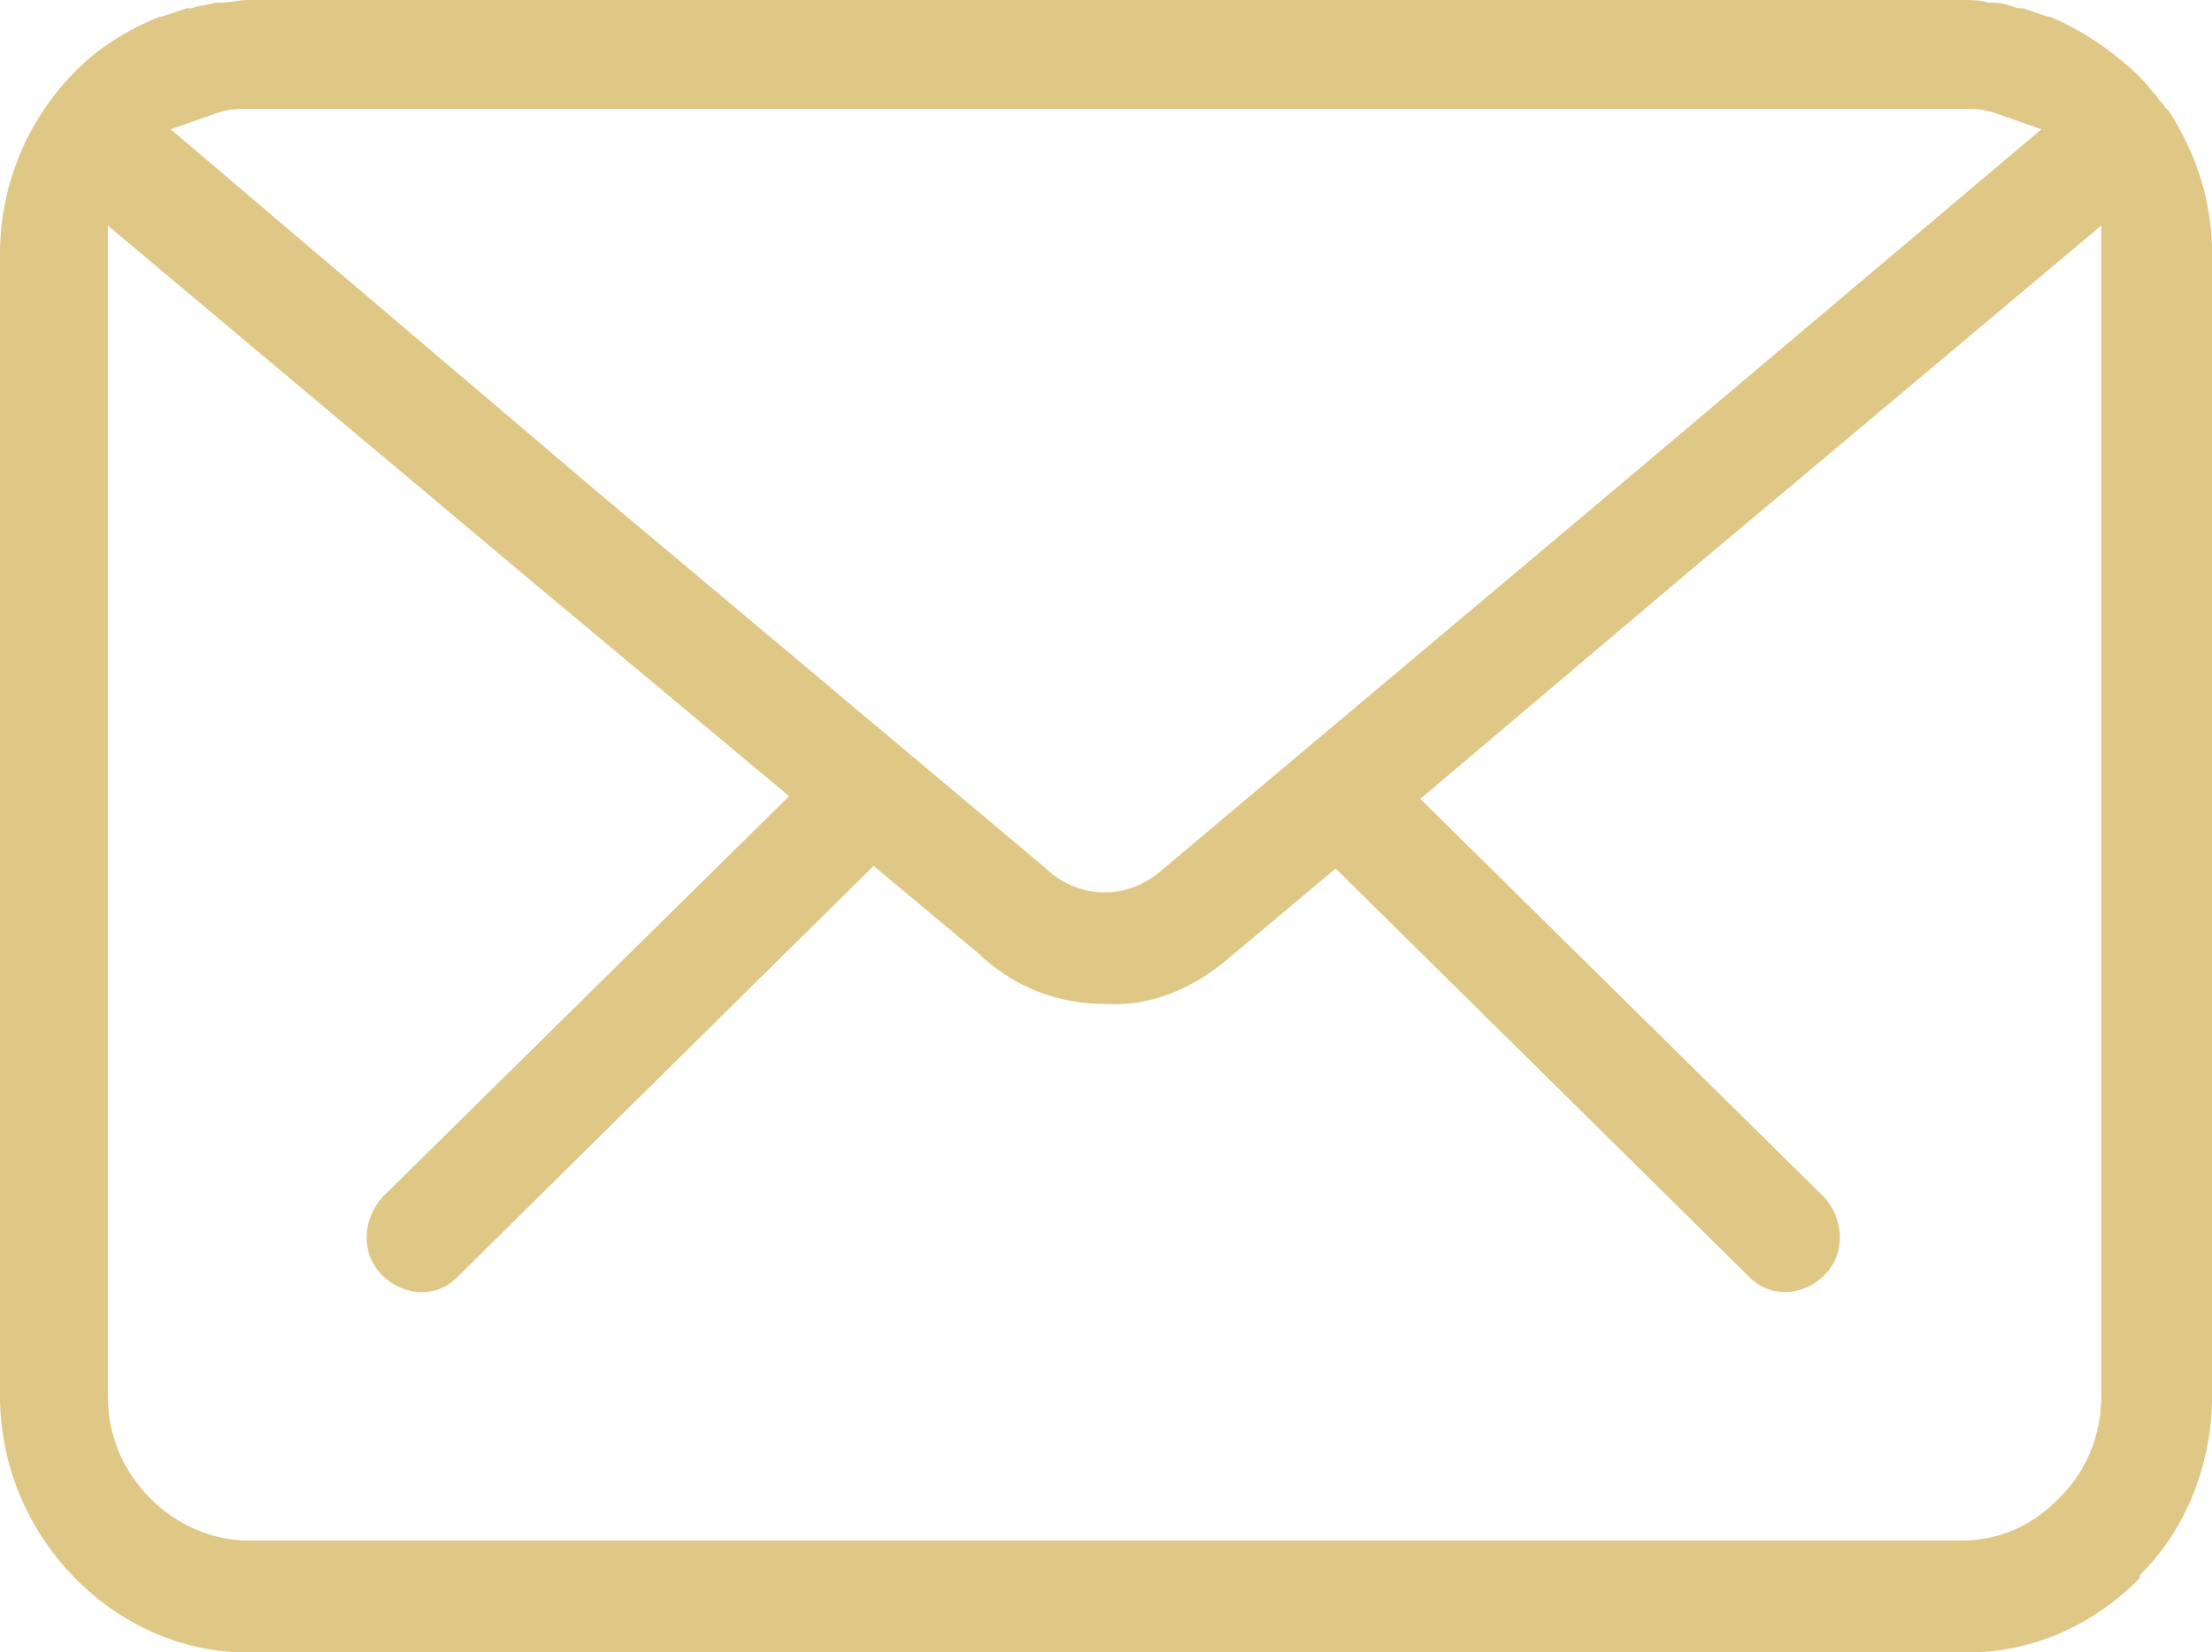
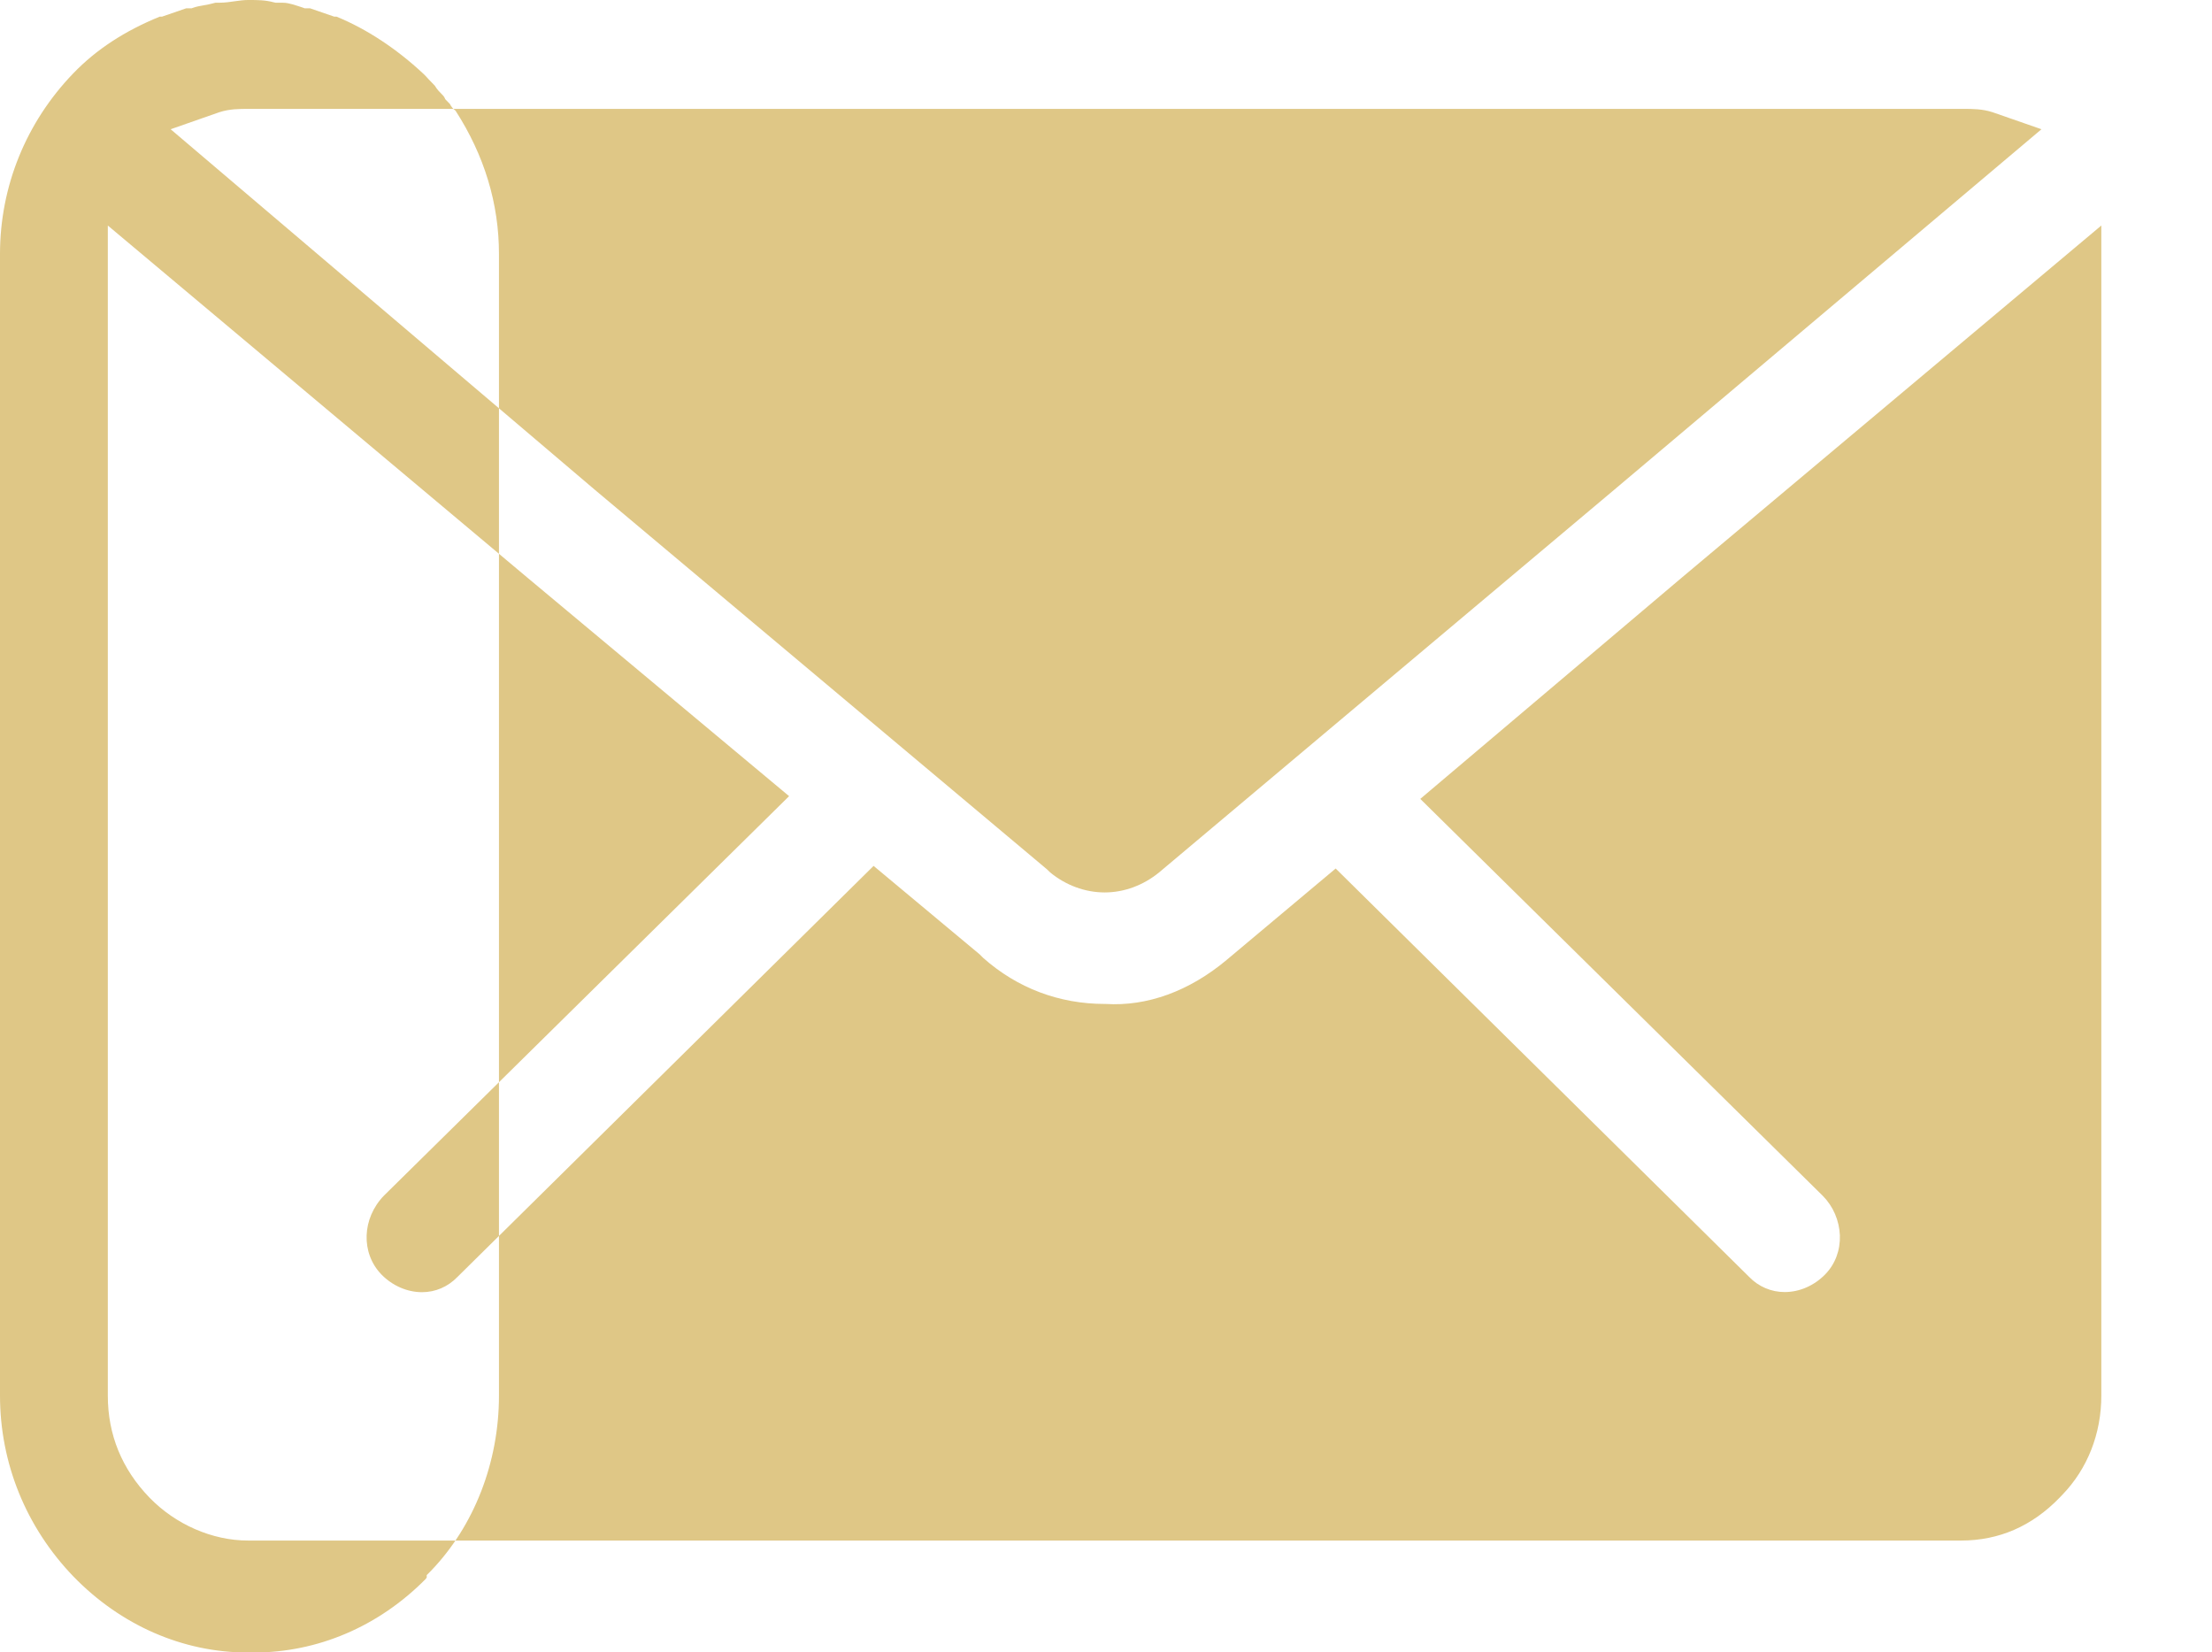
<svg xmlns="http://www.w3.org/2000/svg" version="1.1" id="Layer_1" x="0px" y="0px" width="18.588px" height="13.885px" viewBox="0 0 18.588 13.885" enable-background="new 0 0 18.588 13.885" xml:space="preserve">
  <g>
-     <path fill="#DFC786" d="M0.906,11.727c0,0.328,0.118,0.617,0.35,0.857c0.22,0.227,0.529,0.361,0.828,0.361H16.48   c0.318,0,0.596-0.121,0.828-0.361l0.022-0.023c0.212-0.219,0.328-0.514,0.328-0.834V1.895l-3.526,2.959l-2.197,1.859l3.383,3.336   c0.087,0.088,0.138,0.207,0.143,0.332c0.004,0.125-0.039,0.24-0.122,0.326c-0.093,0.096-0.217,0.15-0.342,0.15   c-0.112,0-0.219-0.045-0.298-0.127l-3.475-3.432l-0.916,0.768C9.994,8.329,9.639,8.458,9.29,8.436H9.283   c-0.382,0-0.735-0.133-1.021-0.387L8.233,8.02L7.341,7.276l-3.496,3.453c-0.081,0.084-0.186,0.129-0.299,0.129   c-0.125,0-0.25-0.055-0.342-0.15c-0.173-0.18-0.163-0.471,0.023-0.662L6.631,6.69L4.432,4.854L0.906,1.895V11.727z M16.744,0.943   c-0.086-0.028-0.168-0.028-0.24-0.028H2.084c-0.073,0-0.155,0-0.241,0.028L1.434,1.086l3.565,3.03l3.798,3.188l0.028,0.027   c0.13,0.107,0.292,0.168,0.458,0.168c0.165,0,0.326-0.061,0.457-0.168l3.824-3.215l3.591-3.03L16.744,0.943z M0,2.134   c0-0.567,0.219-1.107,0.617-1.519C0.81,0.415,1.048,0.26,1.342,0.14h0.019l0.203-0.07h0.045l0.018-0.006   C1.652,0.055,1.68,0.05,1.71,0.045c0.03-0.005,0.064-0.012,0.1-0.022h0.027c0.053,0,0.099-0.007,0.14-0.013   C2.013,0.005,2.048,0,2.084,0H16.48c0.086,0,0.144,0,0.219,0.02l0.015,0.003h0.06c0.049,0,0.104,0.021,0.164,0.04l0.019,0.007   h0.045l0.203,0.07h0.019c0.252,0.103,0.504,0.269,0.73,0.48l0.021,0.021c0.006,0.006,0.012,0.014,0.019,0.021l0.056,0.058   c0.018,0.031,0.04,0.053,0.057,0.07c0.009,0.009,0.02,0.021,0.022,0.025l0.009,0.019l0.039,0.04   c0.01,0.022,0.027,0.042,0.047,0.056c0.242,0.375,0.365,0.78,0.365,1.204v9.593c0,0.561-0.209,1.096-0.572,1.473l-0.035,0.035v0.02   c-0.002,0.004-0.006,0.008-0.008,0.012c-0.395,0.4-0.908,0.619-1.447,0.619H2.084c-0.548,0-1.069-0.229-1.467-0.639   C0.219,12.834,0,12.295,0,11.727V2.134z" />
+     <path fill="#DFC786" d="M0.906,11.727c0,0.328,0.118,0.617,0.35,0.857c0.22,0.227,0.529,0.361,0.828,0.361H16.48   c0.318,0,0.596-0.121,0.828-0.361l0.022-0.023c0.212-0.219,0.328-0.514,0.328-0.834V1.895l-3.526,2.959l-2.197,1.859l3.383,3.336   c0.087,0.088,0.138,0.207,0.143,0.332c0.004,0.125-0.039,0.24-0.122,0.326c-0.093,0.096-0.217,0.15-0.342,0.15   c-0.112,0-0.219-0.045-0.298-0.127l-3.475-3.432l-0.916,0.768C9.994,8.329,9.639,8.458,9.29,8.436H9.283   c-0.382,0-0.735-0.133-1.021-0.387L8.233,8.02L7.341,7.276l-3.496,3.453c-0.081,0.084-0.186,0.129-0.299,0.129   c-0.125,0-0.25-0.055-0.342-0.15c-0.173-0.18-0.163-0.471,0.023-0.662L6.631,6.69L4.432,4.854L0.906,1.895V11.727z M16.744,0.943   c-0.086-0.028-0.168-0.028-0.24-0.028H2.084c-0.073,0-0.155,0-0.241,0.028L1.434,1.086l3.565,3.03l3.798,3.188l0.028,0.027   c0.13,0.107,0.292,0.168,0.458,0.168c0.165,0,0.326-0.061,0.457-0.168l3.824-3.215l3.591-3.03L16.744,0.943z M0,2.134   c0-0.567,0.219-1.107,0.617-1.519C0.81,0.415,1.048,0.26,1.342,0.14h0.019l0.203-0.07h0.045l0.018-0.006   C1.652,0.055,1.68,0.05,1.71,0.045c0.03-0.005,0.064-0.012,0.1-0.022h0.027c0.053,0,0.099-0.007,0.14-0.013   C2.013,0.005,2.048,0,2.084,0c0.086,0,0.144,0,0.219,0.02l0.015,0.003h0.06c0.049,0,0.104,0.021,0.164,0.04l0.019,0.007   h0.045l0.203,0.07h0.019c0.252,0.103,0.504,0.269,0.73,0.48l0.021,0.021c0.006,0.006,0.012,0.014,0.019,0.021l0.056,0.058   c0.018,0.031,0.04,0.053,0.057,0.07c0.009,0.009,0.02,0.021,0.022,0.025l0.009,0.019l0.039,0.04   c0.01,0.022,0.027,0.042,0.047,0.056c0.242,0.375,0.365,0.78,0.365,1.204v9.593c0,0.561-0.209,1.096-0.572,1.473l-0.035,0.035v0.02   c-0.002,0.004-0.006,0.008-0.008,0.012c-0.395,0.4-0.908,0.619-1.447,0.619H2.084c-0.548,0-1.069-0.229-1.467-0.639   C0.219,12.834,0,12.295,0,11.727V2.134z" />
  </g>
</svg>